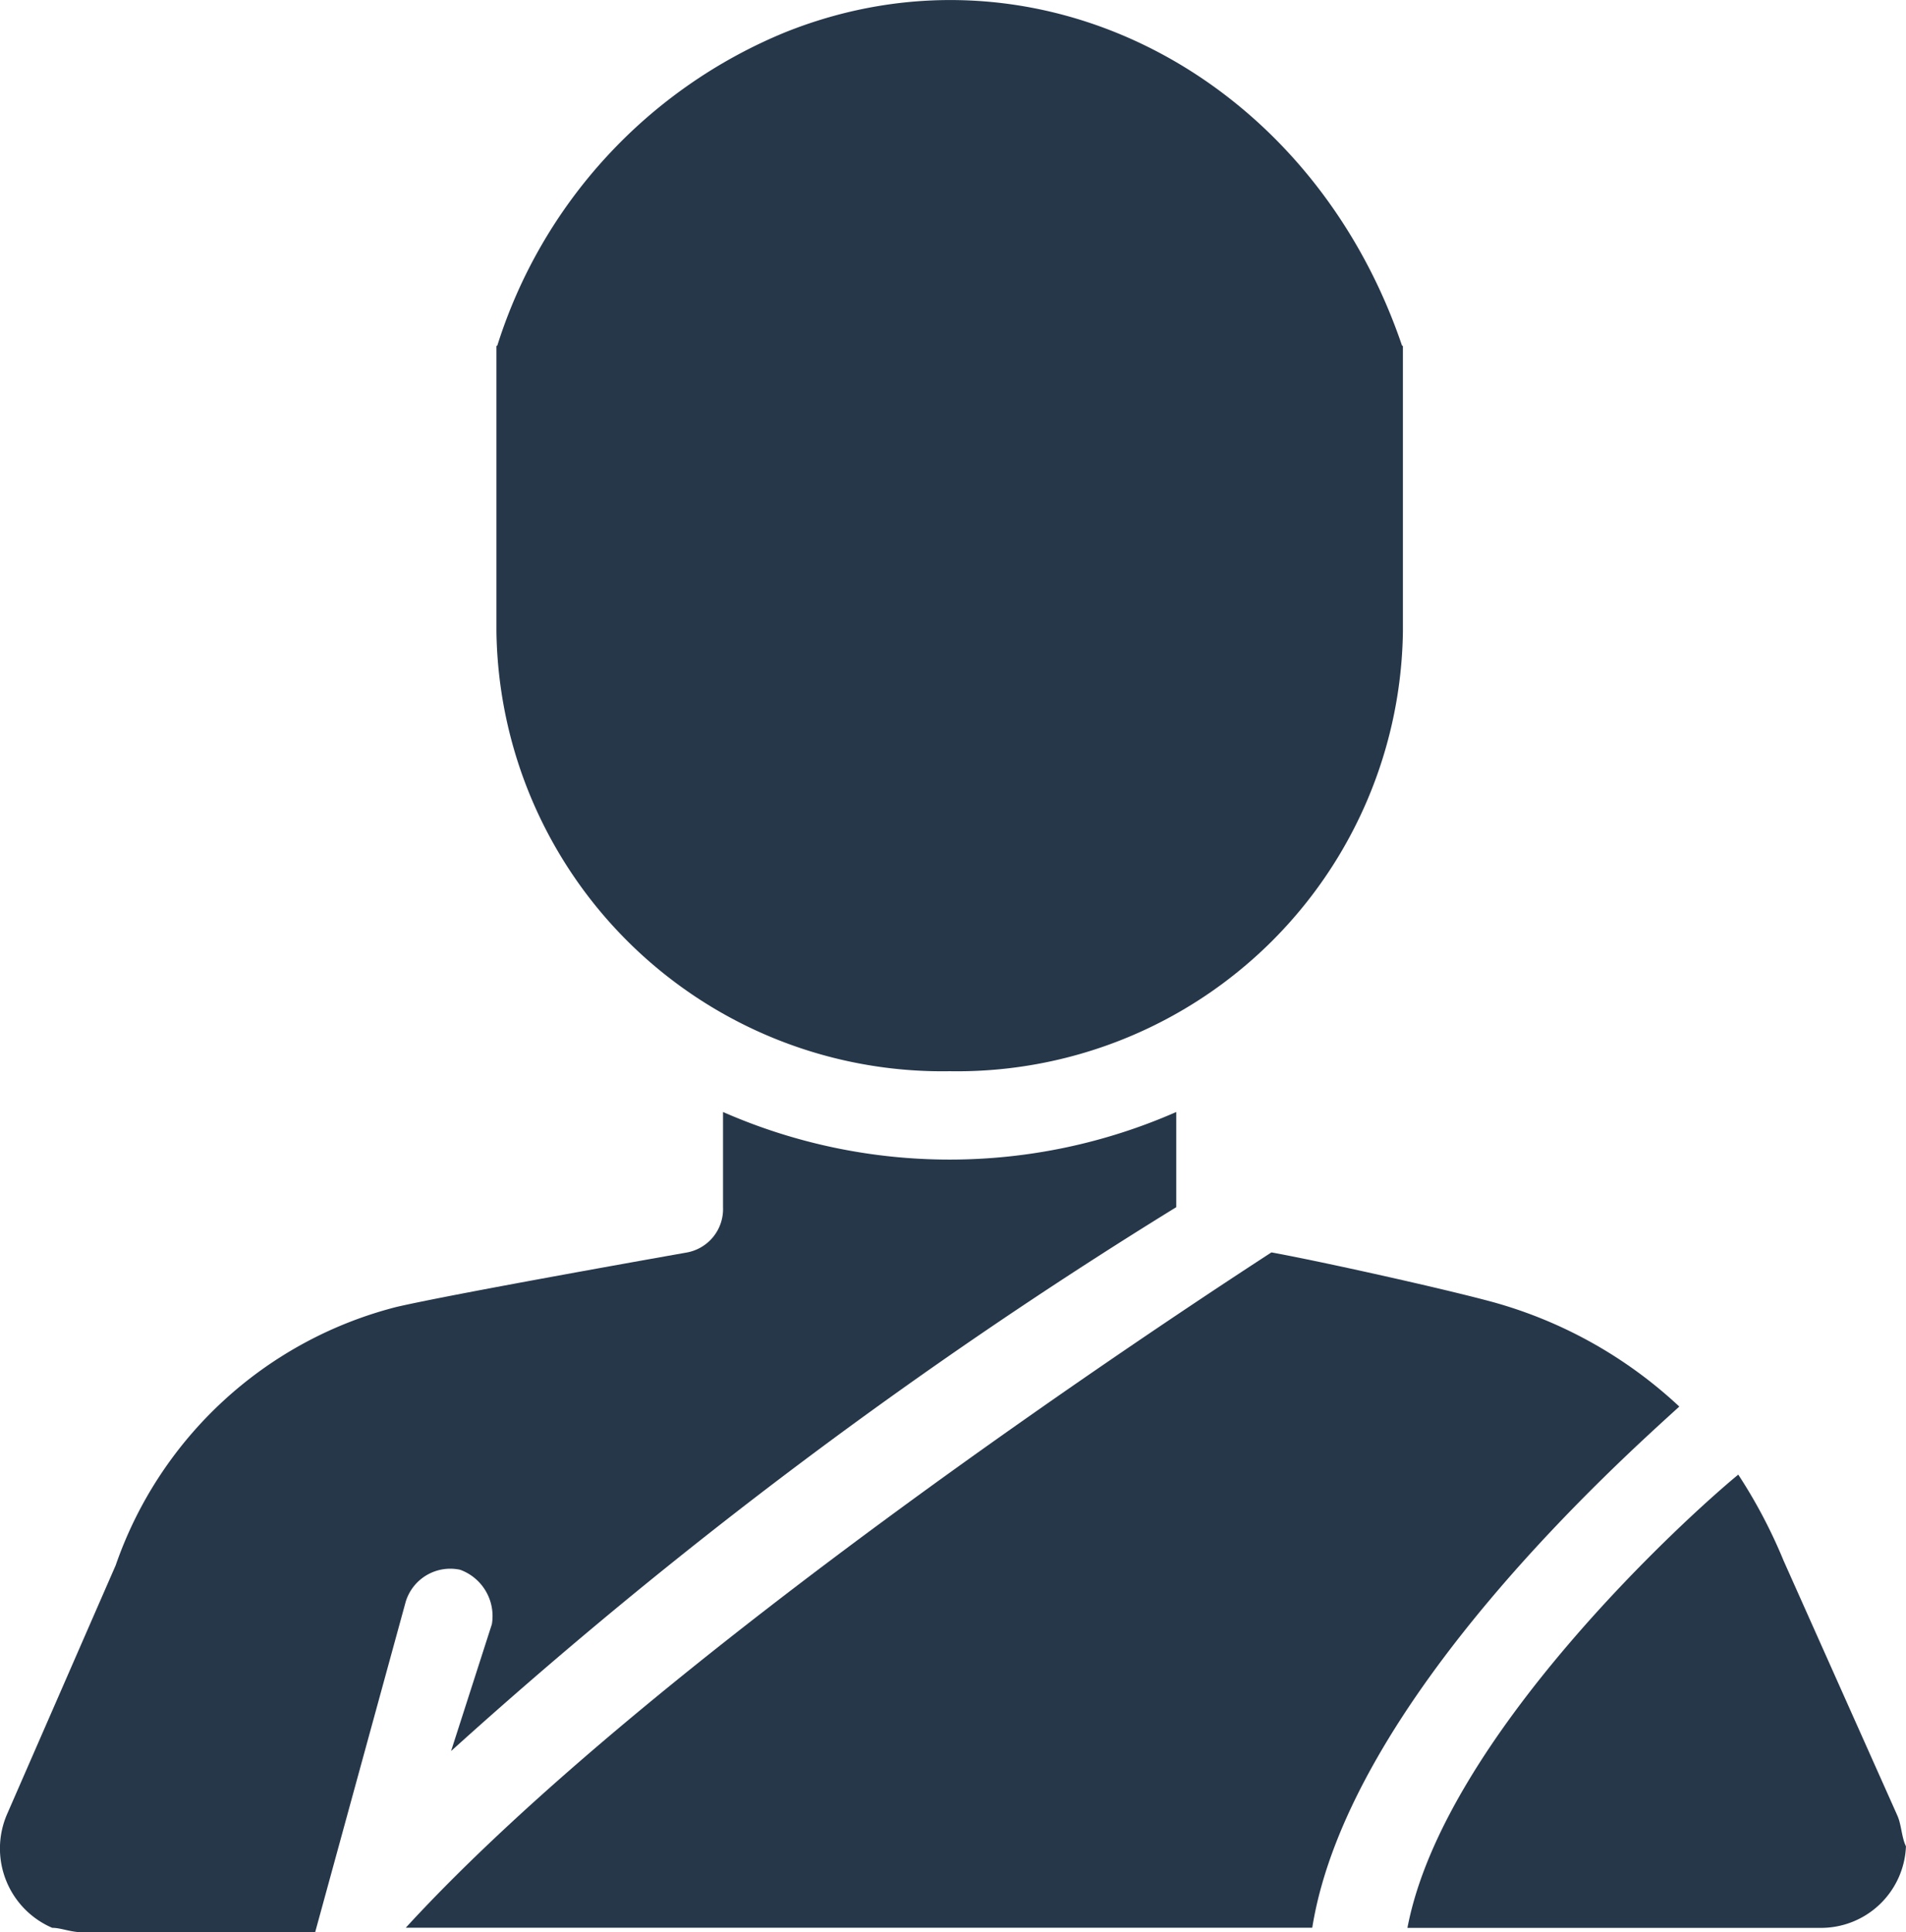
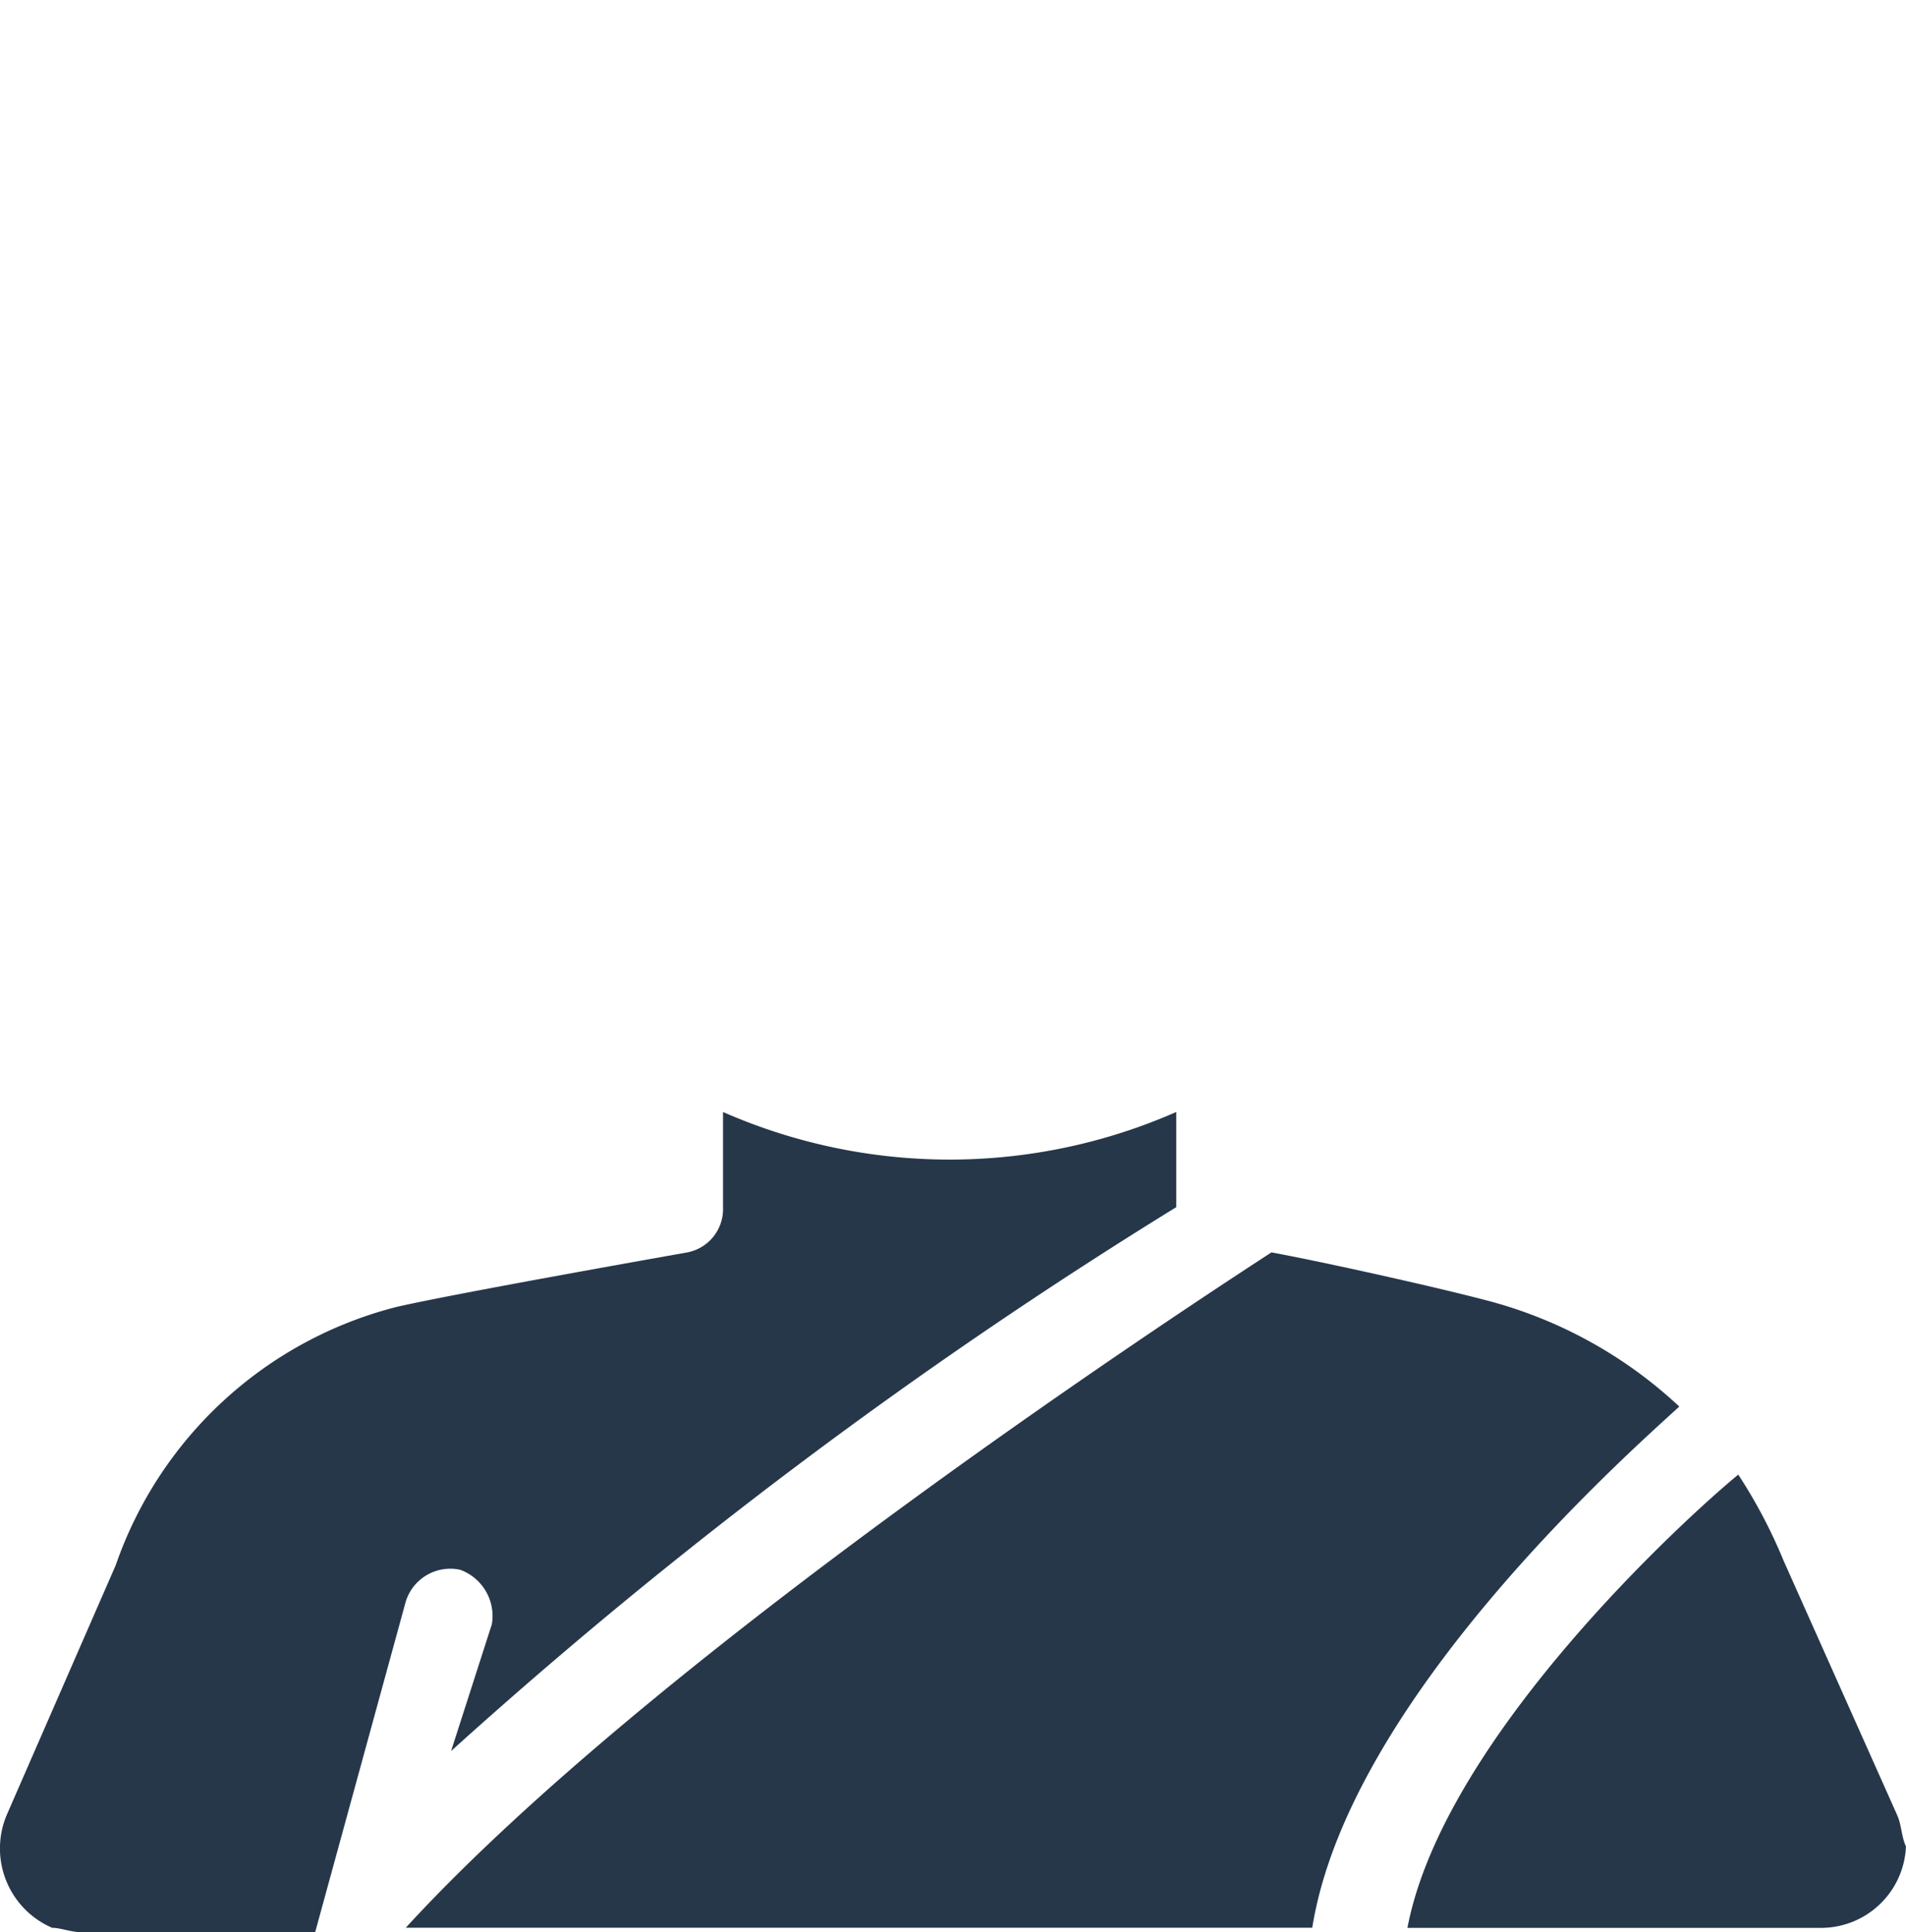
<svg xmlns="http://www.w3.org/2000/svg" width="49.32" height="50" viewBox="0 0 49.32 50">
  <g transform="translate(-1066.853 -478.737)">
    <path d="M129.369,301.566a11.575,11.575,0,0,0-4.808-2.7c-1.29-.352-4.457-1.055-5.747-1.29-2.346,1.525-15.95,10.438-22.4,17.474H119.87c.938-5.864,8.092-12.2,9.5-13.487" transform="translate(980.939 213.567)" fill="#26374a" />
-     <path d="M129.679,27.717a11.537,11.537,0,0,0,11.728-11.376V8.953l-.024-.014C138.99,1.9,131.9-1.752,125.437.829a12.975,12.975,0,0,0-7.463,8.11l-.023.013v7.389a11.539,11.539,0,0,0,11.728,11.376" transform="translate(961.748 478.738)" fill="#26374a" />
    <path d="M347.066,359.141l-2.932-6.568a13.376,13.376,0,0,0-1.173-2.228c-1.29,1.055-7.623,6.8-8.561,11.728h10.672a2.2,2.2,0,0,0,2.228-2.111c-.117-.235-.117-.586-.235-.821" transform="translate(768.872 166.548)" fill="#26374a" />
    <path d="M11.907,276.04a1.274,1.274,0,0,1,.821,1.407l-1.056,3.284a128.45,128.45,0,0,1,18.765-14.073v-2.463a14.577,14.577,0,0,1-11.728,0v2.463a1.142,1.142,0,0,1-.938,1.173s-5.981,1.055-7.506,1.407a10.414,10.414,0,0,0-7.271,6.685l-2.815,6.45a2.234,2.234,0,0,0,1.173,2.932c.235,0,.469.117.821.117H8.154l2.346-8.561a1.206,1.206,0,0,1,1.407-.821" transform="translate(1066.853 243.315)" fill="#26374a" />
  </g>
</svg>